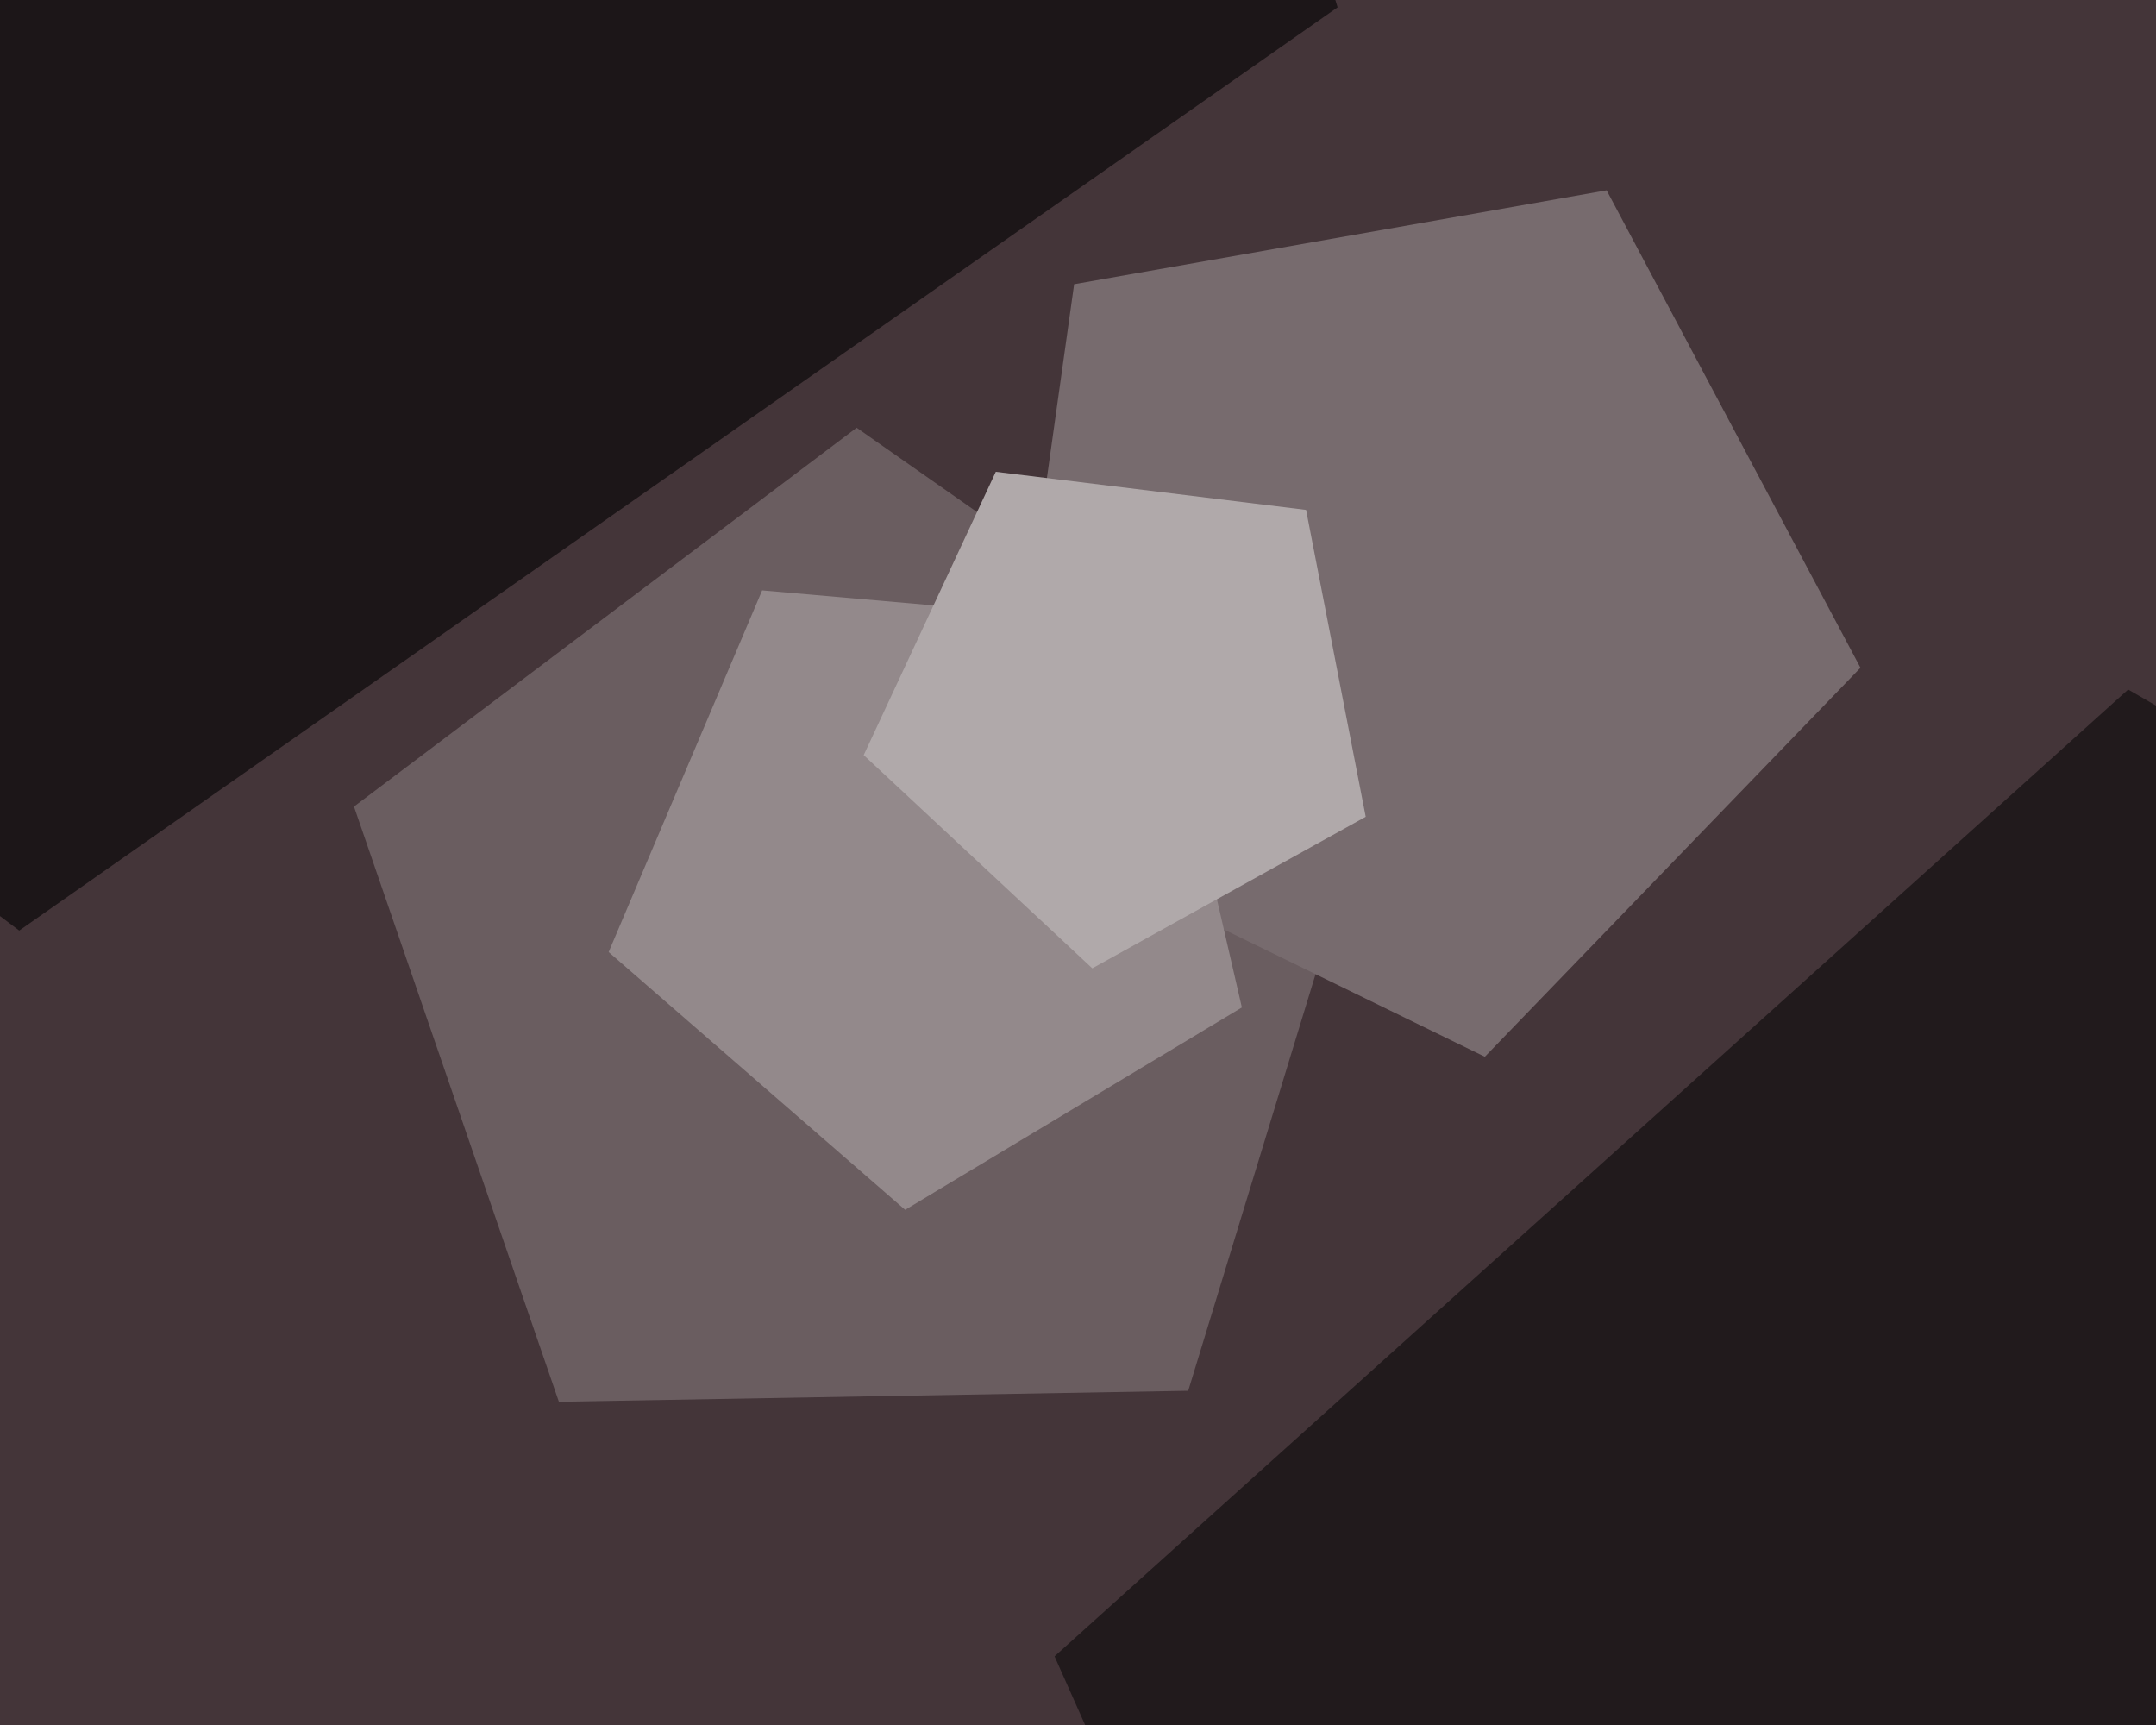
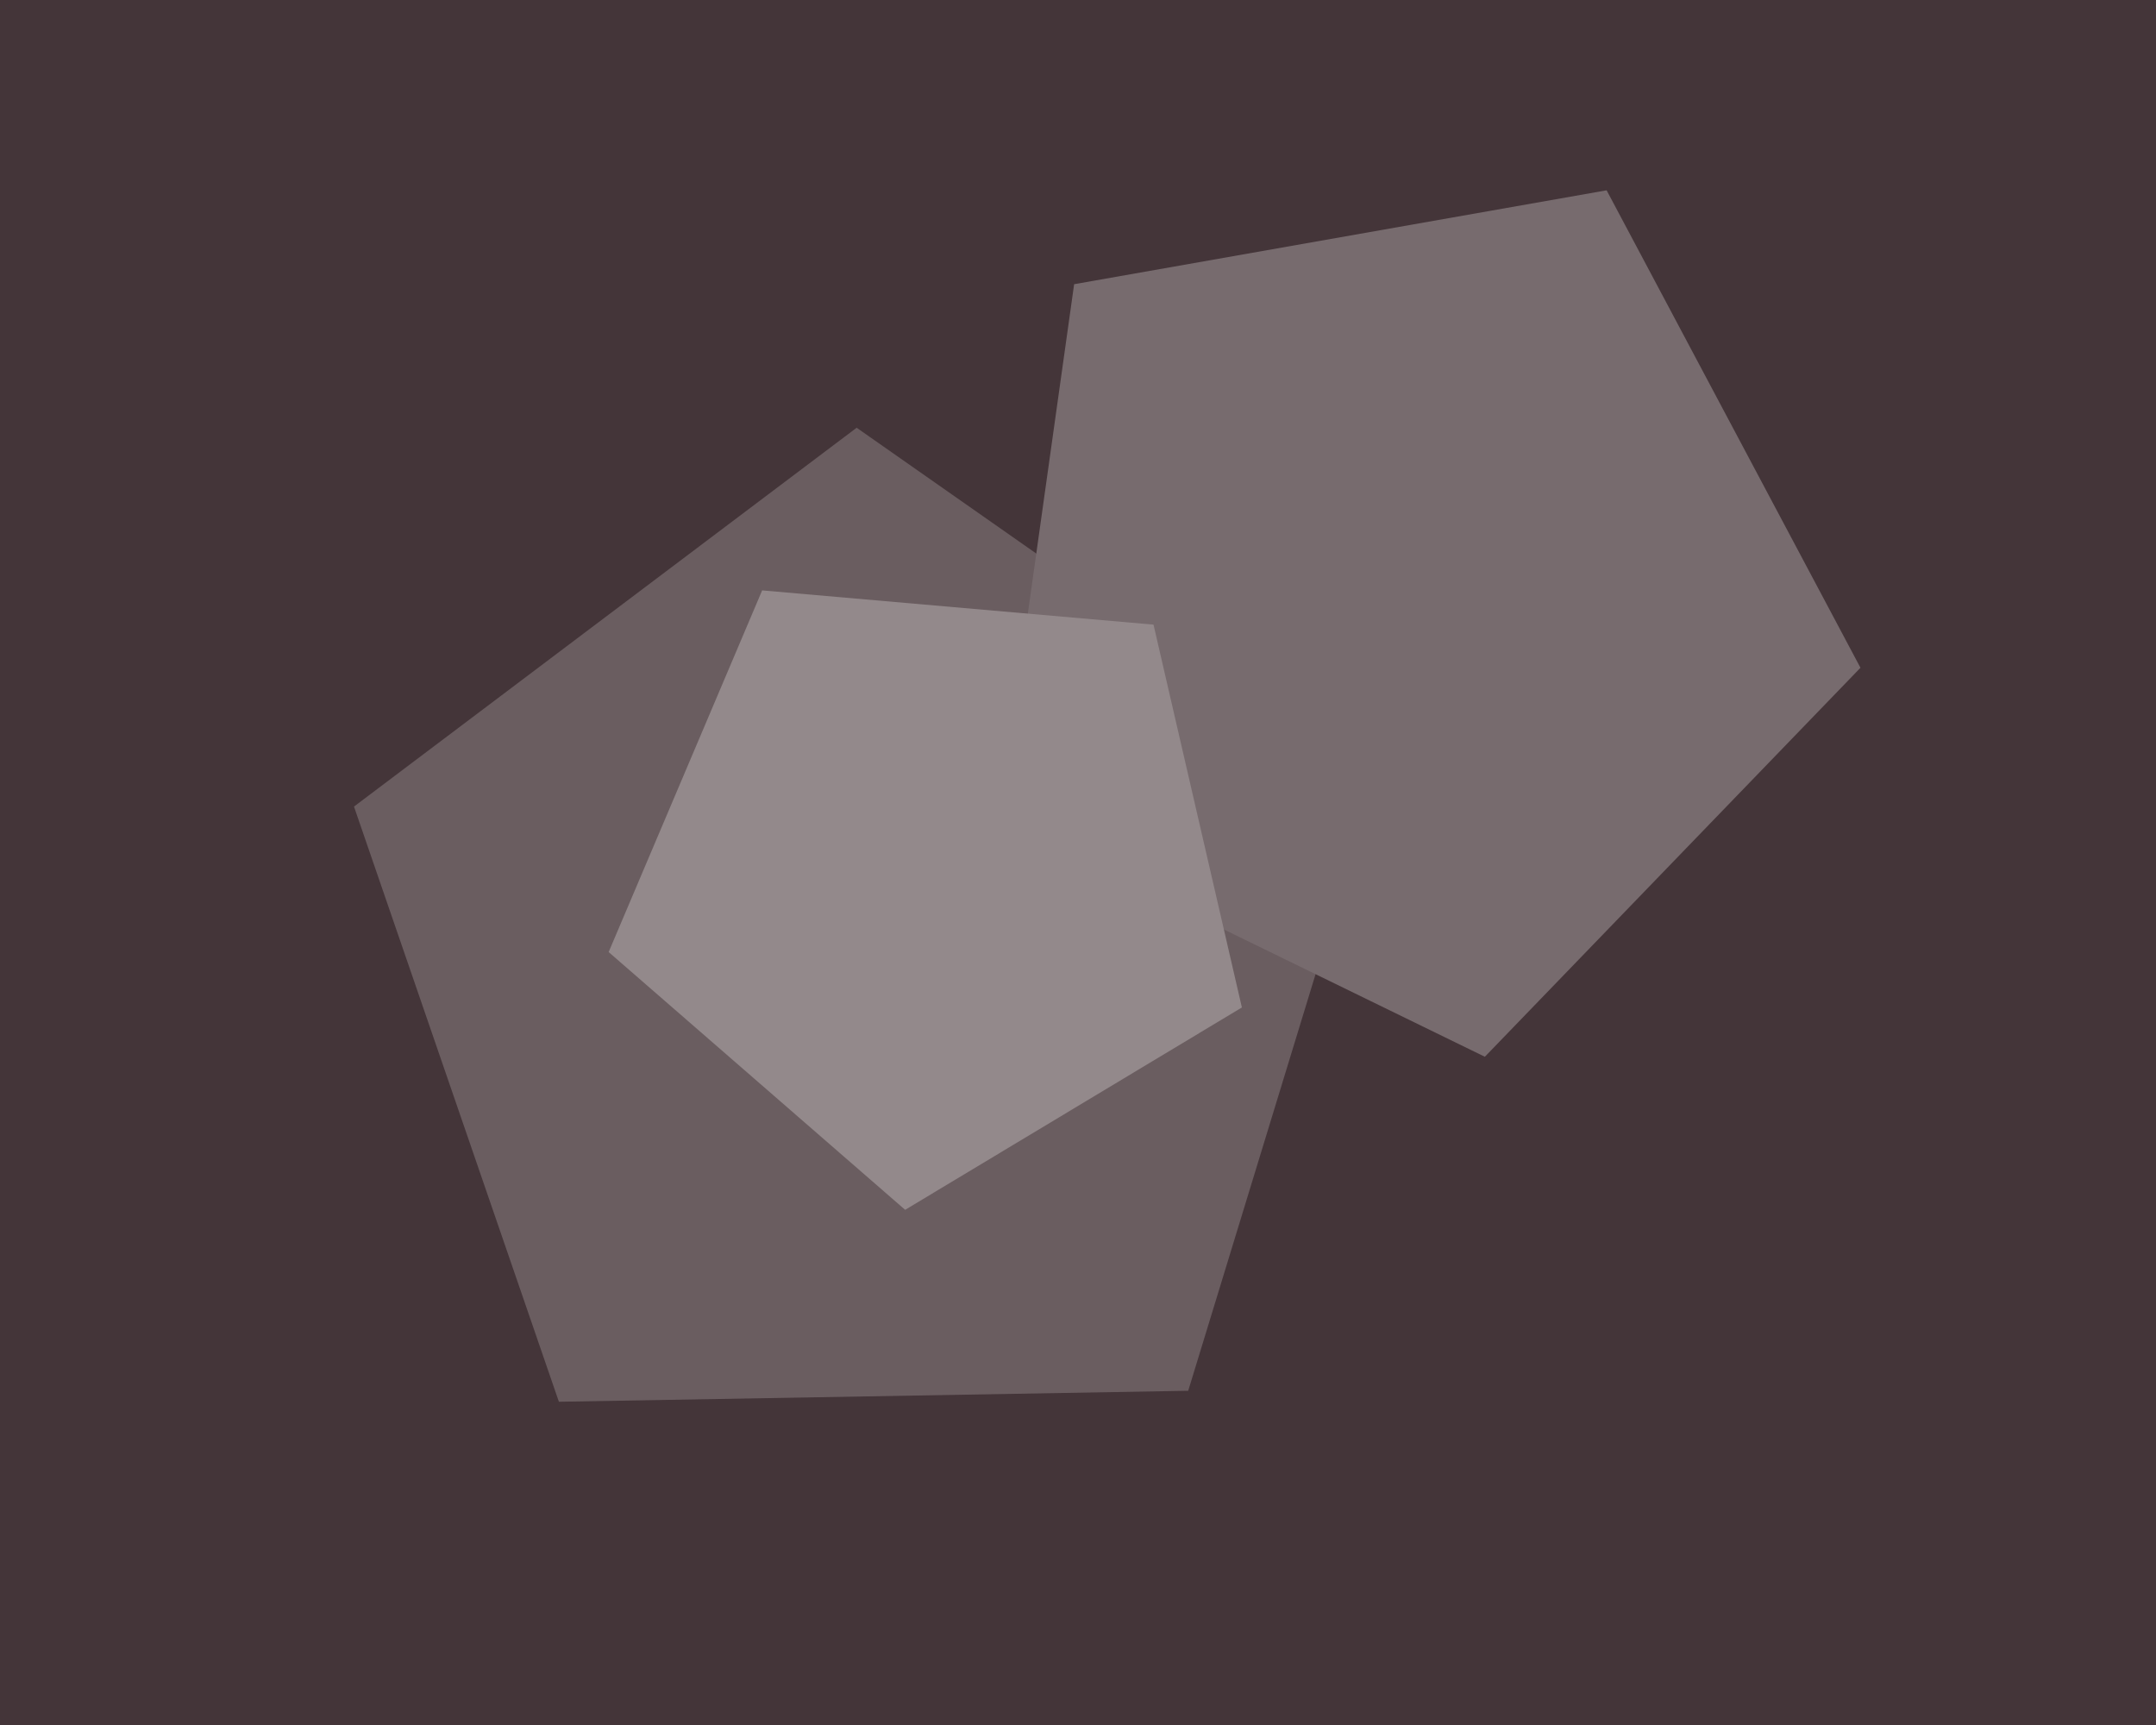
<svg xmlns="http://www.w3.org/2000/svg" width="600px" height="480px">
  <rect width="600" height="480" fill="rgb(68,53,57)" />
-   <polygon points="372.243,2.041 5.351,258.942 -352.352,-10.606 -206.533,-434.097 241.292,-426.28" fill="rgb(28,22,24)" />
  <polygon points="330.67,386.997 155.537,390.054 98.511,224.437 238.4,119.023 381.882,219.49" fill="rgb(106,93,96)" />
-   <polygon points="856.843,786.156 457,828.181 293.474,460.894 592.251,191.874 940.433,392.896" fill="rgb(33,26,28)" />
  <polygon points="517.754,185.814 413.227,294.055 277.983,228.092 298.925,79.084 447.112,52.954" fill="rgb(119,107,110)" />
  <polygon points="345.607,280.338 251.895,336.646 169.384,264.92 212.101,164.283 321.013,173.812" fill="rgb(147,137,139)" />
-   <polygon points="380.067,227.274 303.982,269.448 240.36,210.12 277.124,131.278 363.468,141.88" fill="rgb(176,169,170)" />
</svg>